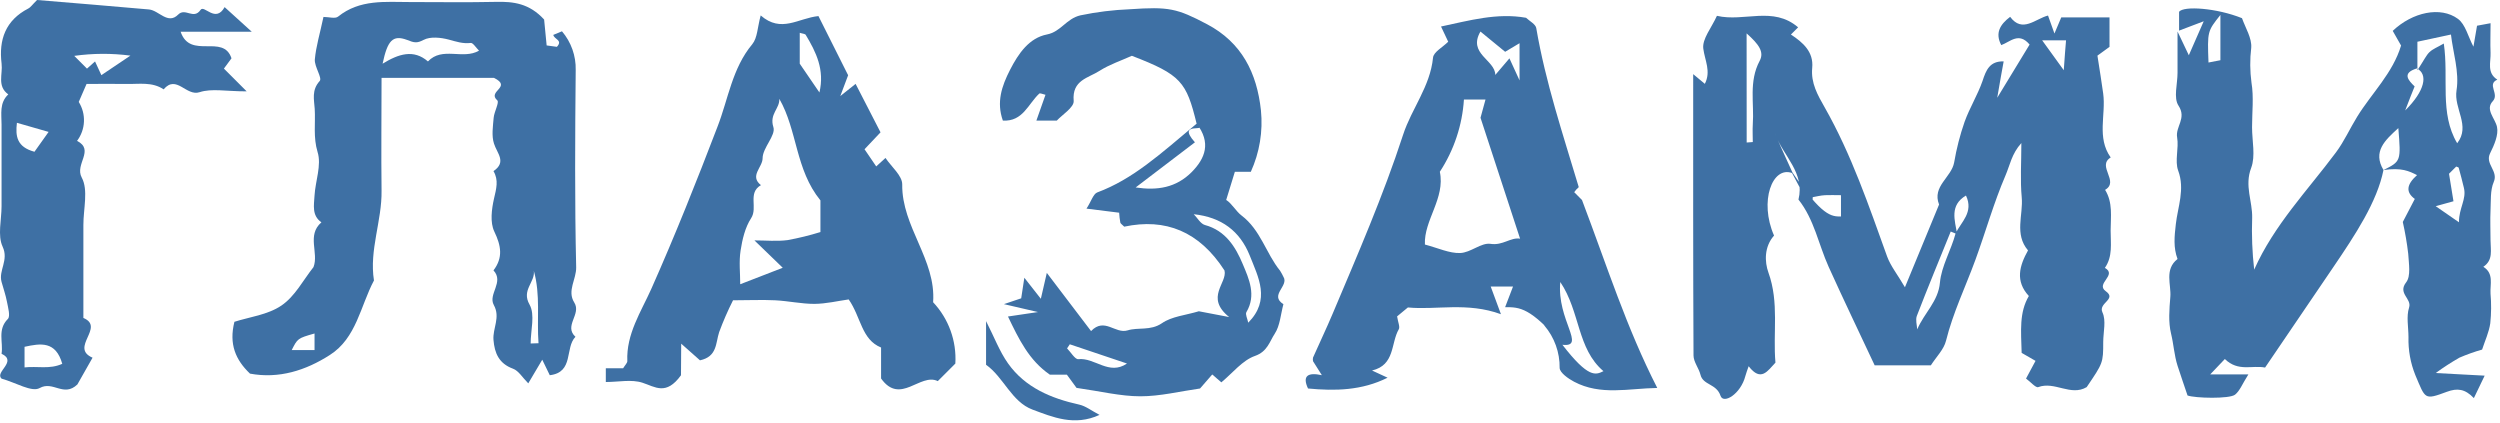
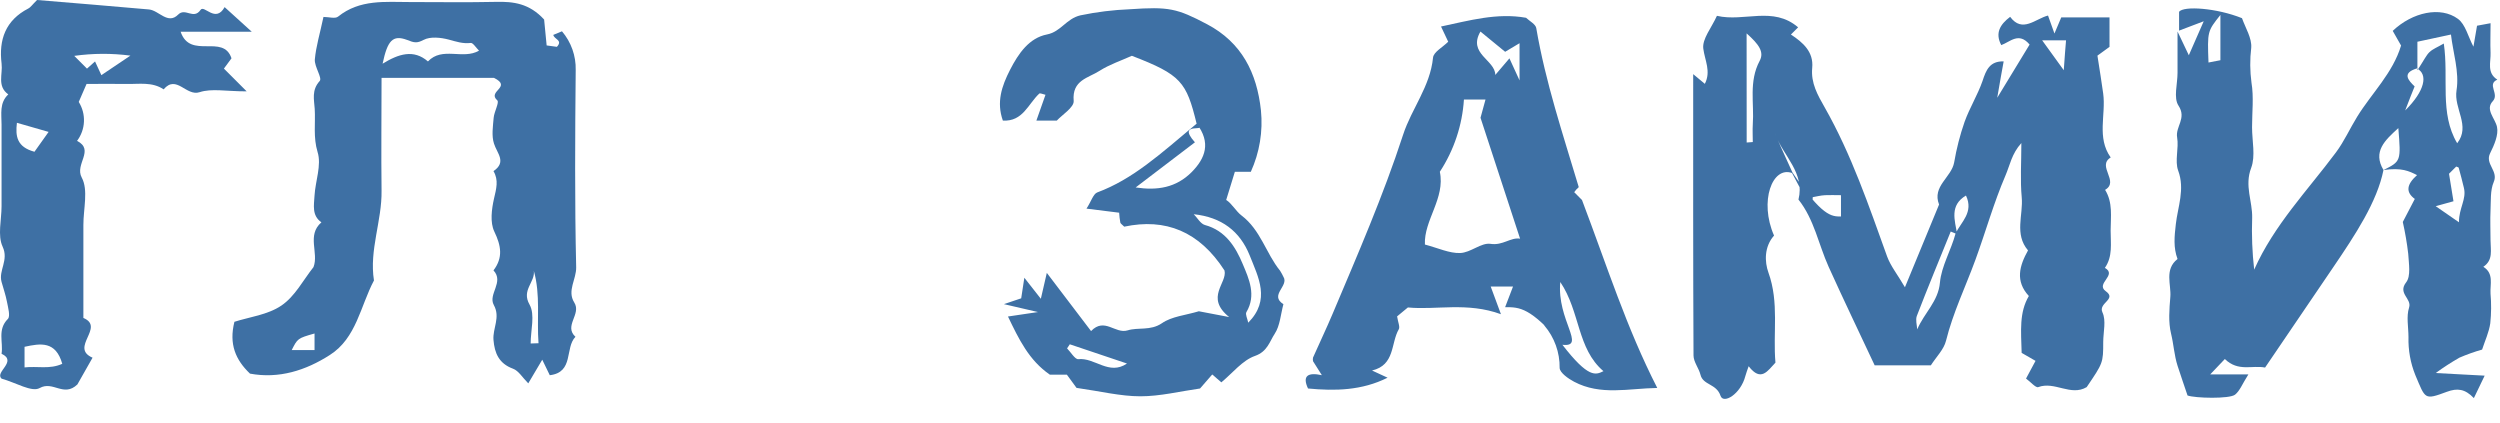
<svg xmlns="http://www.w3.org/2000/svg" width="461" height="78" viewBox="0 0 461 78" fill="none">
  <path d="M330.451 31.905C326.823 30.578 324.355 37.118 327.134 43.44C325.304 45.496 325.377 48.282 326.106 50.285C328.096 55.81 326.909 61.402 327.393 66.868C325.967 68.36 324.74 70.516 322.452 67.531C322.213 68.234 321.994 68.771 321.848 69.329C320.979 72.692 317.789 74.575 317.265 72.983C316.516 70.722 314.042 71.046 313.571 69.11C313.266 67.889 312.291 66.742 312.284 65.554C312.198 48.454 312.225 31.354 312.225 13.671L314.373 15.461C315.547 13.16 314.373 11.157 314.088 8.974C313.856 7.183 315.6 5.14 316.602 2.918C321.623 4.092 326.962 1.074 331.571 5.041L330.245 6.368C332.467 7.827 334.456 9.558 334.171 12.516C333.906 15.329 335.179 17.531 336.479 19.813C341.421 28.515 344.617 37.954 347.993 47.32C348.657 49.104 349.91 50.637 351.27 52.971L357.564 37.715C356.237 34.339 359.865 32.714 360.35 29.935C360.78 27.405 361.418 24.916 362.26 22.492C363.182 19.912 364.674 17.531 365.576 14.937C366.239 12.901 366.902 11.263 369.476 11.316C369.151 13.166 368.813 14.864 368.289 18.028C370.842 13.823 372.567 10.991 374.258 8.218C372.268 5.837 370.69 7.721 369.031 8.318C367.844 6.076 368.839 4.49 370.67 3.104C372.925 6.149 375.312 3.469 377.654 2.865C378.032 3.933 378.317 4.729 378.841 6.182L380.094 3.21H388.995V8.643L386.767 10.261C387.191 13.021 387.543 15.13 387.828 17.246C388.365 21.172 386.594 25.358 389.214 29.039C386.594 30.645 390.879 33.437 388.179 35.009C389.645 37.364 389.207 39.984 389.201 42.538C389.201 44.873 389.612 47.287 388.14 49.396C390.494 50.723 386.349 52.295 388.299 53.694C390.414 55.207 386.859 55.843 387.695 57.615C388.398 59.114 387.848 61.21 387.834 63.04C387.834 66.941 387.795 66.941 384.784 71.385C381.839 73.129 378.874 70.244 375.85 71.385C375.392 71.557 374.43 70.41 373.601 69.806C374.264 68.599 374.649 67.849 375.352 66.543L372.792 65.07C372.679 60.977 372.321 57.641 374.119 54.583C371.565 51.824 372.387 49.005 373.966 46.172C371.406 43.174 373.11 39.639 372.805 36.376C372.513 33.225 372.739 30.028 372.739 26.38C370.942 28.369 370.63 30.472 369.814 32.349C367.632 37.437 366.16 42.737 364.269 47.904C362.452 52.879 360.131 57.654 358.844 62.841C358.453 64.433 357.073 65.773 356.045 67.372H345.692C342.933 61.482 339.995 55.373 337.202 49.204C335.339 45.071 334.549 40.468 331.638 36.8C332.858 31.872 328.865 28.794 327.393 24.827C327.24 24.429 326.995 24.078 330.53 31.812C336.002 39.924 337.733 39.924 339.477 39.924V35.991C338.31 35.991 337.428 35.944 336.559 35.991C335.69 36.037 334.987 36.236 334.271 36.356C334.191 37.981 334.191 39.095 330.451 31.905ZM360.9 43.181L359.713 42.697C357.617 47.871 355.481 53.031 353.472 58.238C353.193 58.954 353.472 59.903 353.538 60.739C354.825 57.694 357.418 55.592 357.723 52.116C357.995 49.071 359.786 46.146 360.608 43.048C361.63 40.913 363.991 39.161 362.525 36.057C359.474 37.868 360.456 40.574 360.9 43.181ZM322.087 26.28L323.214 26.194C323.214 25.106 323.148 24.018 323.214 22.944C323.5 19.037 322.439 15.05 324.481 11.223C325.363 9.578 324.335 8.172 322.074 6.155L322.087 26.28ZM380.996 7.442H376.579C377.819 9.153 378.755 10.454 380.559 12.947C380.751 10.175 380.85 8.948 380.977 7.442H380.996Z" fill="#3E70A4" />
  <path d="M439.514 31.349C438.334 37.239 434.321 43.288 430.229 49.311C426.137 55.334 421.958 61.483 417.68 67.777C415.273 67.306 412.746 68.6 410.258 66.205L407.566 69.038H414.603C413.475 70.815 413.031 72.062 412.149 72.772C411.141 73.588 404.76 73.435 403.381 72.925C402.757 71.067 402.127 69.263 401.543 67.452C400.927 65.535 400.827 63.512 400.35 61.549C399.819 59.393 400.025 57.012 400.21 54.743C400.396 52.475 399.07 49.696 401.537 47.759C400.748 45.623 400.96 43.633 401.225 41.311C401.577 38.174 402.936 34.891 401.656 31.461C400.993 29.651 401.809 27.336 401.464 25.339C401.119 23.343 403.261 21.823 401.716 19.482C400.767 18.049 401.537 15.502 401.537 13.419V5.811L403.619 10.189L406.365 3.921L401.822 5.645V2.17C402.678 1.049 408.726 1.467 413.422 3.35C414.085 5.201 415.266 7.052 415.127 8.803C414.87 10.943 414.886 13.107 415.173 15.243C415.617 17.897 415.279 20.716 415.279 23.462C415.279 25.982 415.942 28.768 415.12 30.951C413.847 34.267 415.379 37.119 415.299 40.177C415.186 43.364 415.31 46.554 415.67 49.722C419.351 41.464 425.513 35.129 430.739 28.118C432.265 26.082 433.319 23.701 434.666 21.518C437.365 17.147 441.232 13.492 442.757 8.398C442.24 7.476 441.716 6.561 441.219 5.692C444.847 2.249 450.027 1.108 453.25 3.483C454.623 4.491 455.1 6.713 456.102 8.61L456.765 4.743L459.259 4.279C459.259 6.236 459.186 7.98 459.259 9.718C459.332 11.456 458.523 13.426 460.506 14.686C458.516 15.569 460.944 17.293 459.664 18.666C458.231 20.192 460.095 21.804 460.446 23.395C460.764 24.868 459.922 26.759 459.179 28.258C458.184 30.247 460.751 31.508 459.843 33.564C459.179 35.103 459.339 37.04 459.252 38.804C459.166 40.569 459.252 42.466 459.252 44.296C459.252 46.127 459.79 47.944 457.926 49.198C459.916 50.432 459.146 52.415 459.252 54.14C459.413 55.966 459.397 57.803 459.206 59.625C458.967 61.277 458.218 62.862 457.7 64.461C456.27 64.87 454.868 65.37 453.502 65.96C451.999 66.821 450.544 67.764 449.144 68.786L458.171 69.27L456.182 73.409C454.543 71.691 453.117 71.538 451.201 72.248C446.976 73.82 447.267 73.575 445.391 69.177C444.492 66.949 444.061 64.561 444.124 62.159C444.124 60.328 443.699 58.365 444.236 56.707C444.774 55.048 442.081 54.127 443.693 52.064C444.601 50.91 444.177 48.588 444.077 46.804C443.847 44.831 443.512 42.871 443.076 40.933L445.291 36.682C443.56 35.428 443.785 33.995 445.702 32.291C444.217 31.541 442.89 30.878 439.521 31.355C442.744 29.73 442.744 29.73 442.253 23.621C439.773 25.876 437.491 27.966 439.514 31.349ZM450.637 8.027C451.579 14.487 449.814 20.848 453.104 26.414C455.624 23.197 452.441 20.046 452.985 16.656C453.528 13.267 452.321 9.619 451.957 6.368L445.769 7.695V12.955C447.029 11.025 447.393 10.189 448.004 9.605C448.614 9.022 449.43 8.73 450.637 8.027ZM453.429 40.986C453.429 38.333 454.855 36.735 454.344 34.645C454.046 33.411 453.734 32.178 453.389 30.957C453.389 30.838 453.084 30.791 452.925 30.712L451.598 32.038C451.923 34.062 452.175 35.614 452.421 37.113L449.144 38.021L453.429 40.986ZM407.247 11.529L409.443 11.104V2.753C407.035 5.778 407.035 5.778 407.247 11.529ZM443.513 20.371C447.161 16.762 447.791 13.698 445.669 12.617C442.87 13.473 444.064 14.786 445.258 15.933C444.787 17.054 444.402 18.089 443.513 20.371Z" fill="#3E70A4" />
  <path d="M59.647 3.124C60.642 3.124 61.809 3.495 62.34 3.064C66.353 -0.166 71.048 0.378 75.664 0.378C80.924 0.378 86.183 0.464 91.443 0.345C94.653 0.265 97.605 0.617 100.337 3.602C100.457 4.802 100.622 6.513 100.801 8.377L102.692 8.636C103.846 7.389 102.188 7.27 102.028 6.434L103.627 5.771C105.322 7.759 106.224 10.302 106.16 12.914C106.048 25.033 105.968 37.165 106.247 49.283C106.293 51.512 104.529 53.615 105.895 55.784C107.261 57.953 103.905 60.082 106.114 62.105C104.124 64.135 105.875 68.659 101.378 69.189C100.901 68.214 100.457 67.286 99.992 66.33C99.216 67.657 98.46 68.924 97.412 70.688C96.338 69.62 95.635 68.367 94.6 67.989C92 67.034 91.198 65.123 90.999 62.682C90.82 60.546 92.325 58.53 91.058 56.242C89.957 54.252 93.002 52.003 90.999 49.861C92.789 47.499 92.418 45.33 91.151 42.697C90.342 41.019 90.654 38.571 91.098 36.614C91.509 34.823 91.987 33.231 90.999 31.553C93.472 29.875 91.662 28.29 91.091 26.479C90.621 25.04 90.899 23.302 91.032 21.71C91.131 20.589 92.12 18.844 91.695 18.499C89.772 16.801 94.527 16.072 91.098 14.36H70.359C70.359 21.126 70.272 28.131 70.359 35.135C70.451 40.727 68.064 46.086 68.959 51.718C66.452 56.434 65.736 62.331 60.821 65.462C56.364 68.32 51.423 69.886 46.097 68.897C43.444 66.357 42.191 63.478 43.225 59.339C45.964 58.457 49.367 58.059 51.887 56.348C54.407 54.636 55.867 51.705 57.81 49.25C58.825 46.637 56.517 43.373 59.269 40.999C57.465 39.732 57.903 37.822 57.996 36.103C58.148 33.397 59.322 30.452 58.566 28.051C57.73 25.292 58.195 22.744 58.035 20.091C57.929 18.407 57.419 16.622 58.951 14.937C59.468 14.374 57.949 12.284 58.055 10.958C58.268 8.57 58.977 6.268 59.647 3.124ZM70.551 11.747C73.496 9.936 76.275 9.034 78.914 11.329C81.567 8.523 85.368 11.07 88.332 9.339C87.762 8.789 87.225 7.873 86.807 7.92C85.348 8.099 84.114 7.668 82.754 7.303C81.275 6.911 79.346 6.706 78.112 7.356C76.878 8.006 76.387 7.893 75.048 7.356C72.415 6.381 71.453 7.469 70.551 11.747ZM97.85 63.339L99.302 63.292C98.964 58.855 99.694 54.384 98.44 49.947C98.706 52.043 96.106 53.482 97.651 56.169C98.699 58.019 97.85 60.931 97.85 63.359V63.339ZM58.002 61.495C54.845 62.384 54.872 62.437 53.791 64.553H58.002V61.495Z" fill="#3E70A4" />
-   <path d="M125.574 69.196C122.821 73.004 120.818 71.332 118.477 70.576C116.447 69.913 114.047 70.443 111.712 70.443V67.903H114.909C115.274 67.299 115.698 66.921 115.678 66.576C115.459 61.601 118.225 57.462 120.082 53.31C124.473 43.44 128.452 33.444 132.306 23.368C134.295 18.254 135.005 12.603 138.719 8.152C139.681 6.991 139.674 5.021 140.271 2.846C144.072 6.162 147.189 3.337 150.923 2.965L156.395 13.877L154.949 17.717L157.774 15.468L162.37 24.403L159.419 27.521L161.575 30.685L163.286 29.126C164.373 30.758 166.39 32.396 166.37 34.008C166.27 41.835 172.638 47.878 172.067 55.731C173.483 57.238 174.577 59.019 175.282 60.963C175.987 62.908 176.288 64.976 176.166 67.04L172.929 70.277C169.679 68.692 166.018 74.775 162.47 69.793V64.082C158.849 62.623 158.789 58.51 156.501 55.214C154.511 55.492 152.322 56.023 150.167 56.036C147.753 56.036 145.345 55.492 142.931 55.373C140.517 55.254 137.95 55.373 135.171 55.373C134.207 57.282 133.352 59.244 132.611 61.25C131.947 63.28 132.272 65.754 129.076 66.444L125.613 63.372L125.574 69.196ZM144.337 49.377L139.117 44.329C141.246 44.329 143.269 44.535 145.232 44.276C147.279 43.902 149.301 43.406 151.288 42.79V36.953C146.645 31.255 147.063 24.072 143.707 18.221C143.806 20.032 141.836 21.014 142.612 23.441C143.103 24.967 140.623 27.242 140.623 29.192C140.623 30.857 138.155 32.436 140.318 34.141C137.824 35.567 139.78 38.286 138.507 40.236C137.393 41.941 136.882 44.156 136.564 46.206C136.245 48.256 136.497 50.411 136.497 52.415L144.337 49.377ZM151.102 17.054C152.09 12.862 150.498 9.625 148.582 6.441C148.456 6.222 147.978 6.215 147.474 6.049V11.747L151.102 17.054Z" fill="#3E70A4" />
  <path d="M288.109 63.579C282.219 56.641 280.223 56.641 277.544 56.641L279.003 52.833H274.884L276.774 57.941C270.56 55.659 264.796 57.204 259.616 56.694L257.626 58.339C257.786 59.42 258.197 60.269 257.931 60.727C256.446 63.287 257.268 67.313 253.003 68.321L255.869 69.648C251.133 72.023 246.172 72.115 241.198 71.638C240.09 69.27 241.198 68.633 243.751 69.184L242.12 66.603C242.079 66.384 242.079 66.159 242.12 65.94C243.314 63.24 244.594 60.567 245.741 57.848C250.344 46.943 255.066 36.111 258.741 24.822C260.293 20.046 263.735 15.94 264.252 10.627C264.352 9.586 266.036 8.71 267.051 7.695L265.725 4.889C270.931 3.788 276.058 2.322 281.404 3.278C282.067 3.901 283.161 4.458 283.287 5.181C284.998 15.197 288.215 24.795 291.114 34.48C291.114 34.586 290.808 34.791 290.656 34.964C290.503 35.136 290.404 35.282 290.285 35.441C291.094 36.251 291.896 37.06 291.717 36.874C296.36 49.125 299.921 60.435 305.599 71.538C300.293 71.625 295.146 72.984 290.251 70.384C289.183 69.82 287.638 68.733 287.598 67.857C287.639 64.992 286.638 62.211 284.78 60.03C284.335 59.499 284.713 58.259 288.096 63.565C292.918 69.8 294.237 69.15 295.677 68.441C290.775 64.275 291.425 57.503 287.718 52.004C287.041 58.982 292.586 64.076 288.109 63.579ZM280.303 44.011C277.769 36.297 275.295 28.755 273.007 21.717C273.352 20.444 273.604 19.522 273.929 18.348H269.949C269.644 23.099 268.113 27.69 265.506 31.674C266.534 36.569 262.541 40.615 262.753 45.092C265.24 45.756 267.257 46.718 269.233 46.658C271.21 46.598 273.12 44.701 274.857 44.966C277.112 45.318 278.565 43.719 280.303 44.011ZM275.74 13.811C276.714 12.663 277.418 11.821 278.339 10.76L280.203 14.826V7.967L277.55 9.552L272.994 5.818C270.606 9.924 275.713 11.038 275.733 13.811H275.74Z" fill="#3E70A4" />
  <path d="M220.65 22.779C218.767 15.091 217.805 13.791 208.712 10.289C206.762 11.171 204.593 11.887 202.743 13.068C200.693 14.394 197.649 14.759 197.987 18.6C198.093 19.794 195.818 21.2 194.877 22.235H191.109L192.787 17.479C192.277 17.366 191.792 17.127 191.647 17.253C189.604 19.137 188.635 22.454 184.928 22.235C183.727 18.858 184.696 15.913 186.254 12.875C187.813 9.837 189.776 6.999 193.059 6.355C195.653 5.851 196.594 3.443 199.241 2.826C202.24 2.202 205.286 1.827 208.347 1.705C215.523 1.214 217.016 1.533 222.567 4.458C229 7.848 231.773 13.459 232.516 20.344C232.908 24.221 232.265 28.133 230.652 31.68H227.707C227.15 33.484 226.659 35.076 226.109 36.874C227.09 37.451 227.946 38.99 228.908 39.713C232.489 42.419 233.438 46.717 236.051 49.928C236.275 50.287 236.479 50.659 236.661 51.042C237.735 52.733 234.008 54.412 236.661 56.09C236.157 57.941 236.044 60.07 235.043 61.569C234.107 62.988 233.716 64.832 231.415 65.635C229.113 66.437 227.296 68.785 225.213 70.504L223.535 69.051L221.287 71.638C217.613 72.155 213.951 73.077 210.29 73.077C206.629 73.077 202.902 72.148 198.511 71.525C198.113 70.988 197.311 69.887 196.734 69.091H193.597C189.736 66.437 187.866 62.524 185.87 58.365L191.408 57.542L185.12 56.083L188.31 55.009C188.463 53.987 188.655 52.727 188.888 51.215C189.756 52.329 190.466 53.205 191.932 55.095L193.033 50.319L201.191 61.051C203.678 58.465 205.634 61.615 207.916 60.925C209.906 60.302 212.141 61.045 214.263 59.599C216.081 58.338 218.634 58.133 221.068 57.397L226.659 58.465C222.123 54.816 226.374 52.183 225.797 49.875C221.154 42.671 214.933 40.177 207.306 41.796C206.895 41.384 206.643 41.245 206.589 41.053C206.48 40.447 206.407 39.836 206.371 39.222L200.348 38.472C201.217 37.146 201.589 35.766 202.338 35.481C208.898 33.04 213.885 28.476 220.657 22.805C223.31 24.669 216.677 22.142 220.345 26.241L209.415 34.566C213.394 35.163 216.863 34.632 219.761 31.72C222.235 29.206 223.383 26.34 220.65 22.779ZM220.126 39.501C220.79 40.164 221.373 41.258 222.182 41.49C226.003 42.525 227.853 45.556 229.173 48.721C230.314 51.433 231.693 54.438 229.836 57.556C229.597 57.954 230.029 58.756 230.174 59.506C234.34 55.287 232.038 51.142 230.44 47.095C228.642 42.625 225.253 40.044 220.126 39.501ZM197.271 63.486L196.767 64.242C197.43 64.905 198.226 66.278 198.83 66.232C201.874 65.887 204.494 69.309 207.816 67.034L197.271 63.486Z" fill="#3E70A4" />
  <path d="M6.833 0C13.711 0.577 20.596 1.128 27.473 1.744C29.311 1.917 30.949 4.61 32.859 2.686C34.185 1.36 35.691 3.695 36.984 1.824C37.648 0.816 39.743 4.338 41.421 1.313L46.429 5.857H33.31C35.087 11.051 41.163 6.149 42.688 10.752L41.289 12.649L45.487 16.848C41.66 16.848 39.02 16.271 36.805 17C34.311 17.816 32.547 13.684 30.173 16.477C28.064 15.057 25.663 15.528 23.355 15.482C20.867 15.435 18.374 15.482 15.959 15.482L14.52 18.798C15.202 19.885 15.537 21.153 15.481 22.435C15.426 23.717 14.982 24.951 14.209 25.975C17.525 27.686 13.731 30.267 15.071 32.741C16.317 35.036 15.369 38.525 15.376 41.49C15.382 44.455 15.376 47.46 15.376 50.405V58.63C19.442 60.341 12.782 64.102 17.067 65.959L14.268 70.894C11.728 73.315 9.791 70.158 7.311 71.558C5.858 72.373 2.947 70.562 0.287 69.82C-1.04 68.606 3.305 66.649 0.287 65.236C0.632 63.114 -0.529 60.785 1.448 58.815C1.945 58.311 1.487 56.726 1.288 55.671C1.056 54.424 0.625 53.21 0.287 51.983C-0.297 49.847 1.653 48.004 0.486 45.489C-0.476 43.42 0.287 40.555 0.287 38.041V30.492C0.287 27.978 0.287 25.464 0.287 22.95C0.287 21.02 -0.138 18.971 1.527 17.405C-0.582 15.893 0.532 13.664 0.294 11.747C-0.25 7.31 1.023 3.734 5.228 1.565C5.626 1.366 5.891 0.935 6.833 0ZM4.525 67.75C6.873 67.478 9.168 68.148 11.482 67.087C10.282 62.855 7.503 63.299 4.525 63.949V67.75ZM3.119 22.645C2.82 25.146 3.119 27.109 6.356 27.985C7.118 26.924 7.974 25.716 8.962 24.323L3.119 22.645ZM24.051 10.255C20.611 9.806 17.127 9.821 13.691 10.301L16.039 12.656L17.525 11.329L18.692 13.857L24.051 10.255Z" fill="#3E70A4" />
-   <path d="M181.83 67.266V59.214C183.342 62.172 184.311 64.792 185.869 66.995C189.04 71.472 193.828 73.462 199.008 74.609C200.209 74.874 201.276 75.737 202.755 76.506C198.113 78.649 194.087 76.898 190.399 75.531C186.532 74.099 185.06 69.535 181.83 67.266Z" fill="#3E70A4" />
</svg>